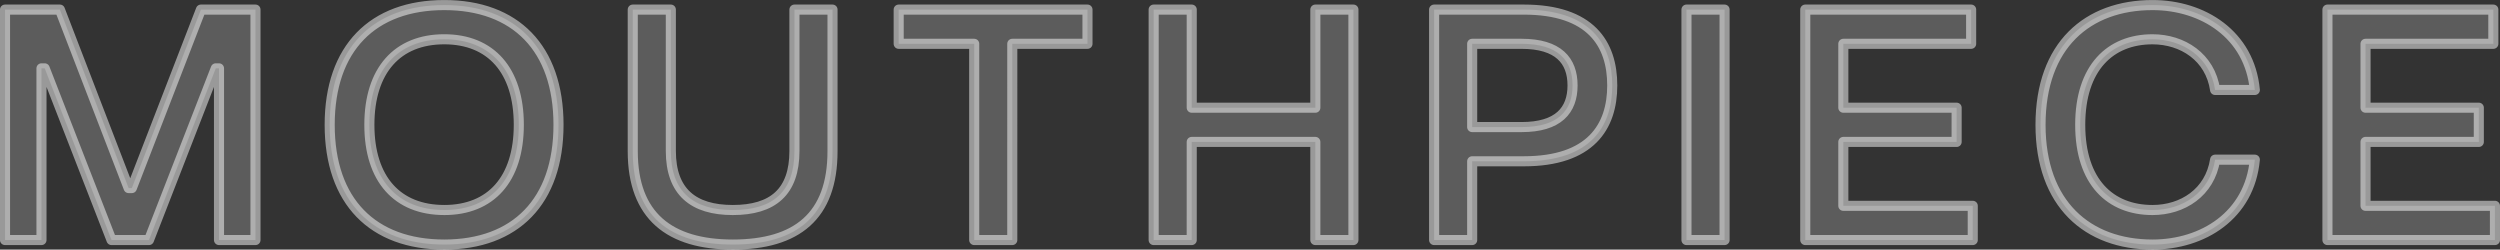
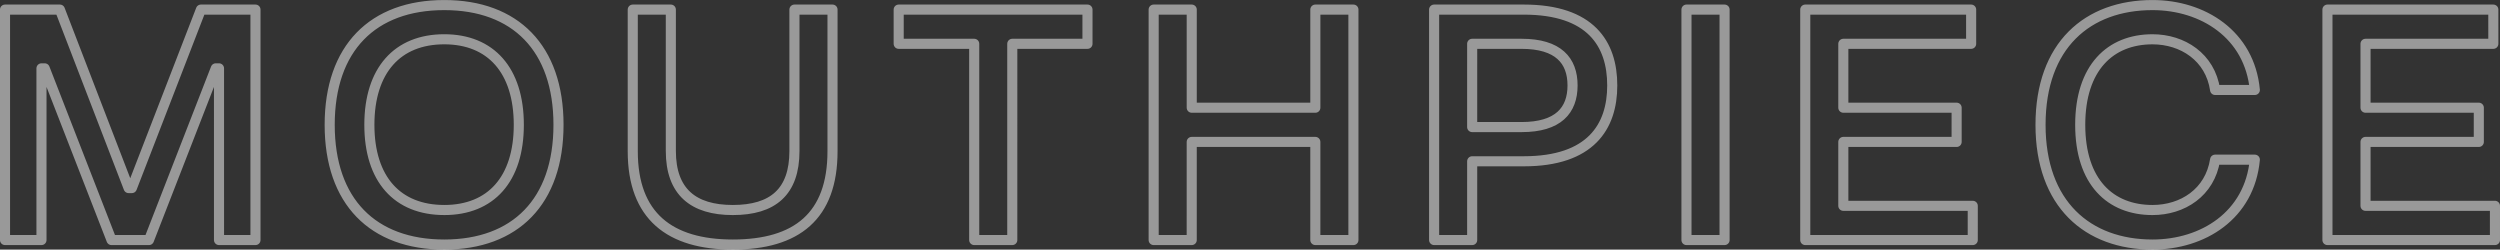
<svg xmlns="http://www.w3.org/2000/svg" id="main_en.svg" width="991.5" height="99" viewBox="0 0 991.5 99">
  <rect x="0" y="0" width="991.5" height="99" fill="#333333" stroke="none" />
  <defs>
    <style>
      .cls-1 {
        fill: #fff;
        opacity: 0.2;
      }

      .cls-1, .cls-2 {
        fill-rule: evenodd;
      }

      .cls-2 {
        fill: none;
        stroke: #fff;
        stroke-linecap: round;
        stroke-linejoin: round;
        stroke-width: 4px;
        opacity: 0.5;
      }
    </style>
  </defs>
-   <path id="MOUTHPIECE_のコピー_2" data-name="MOUTHPIECE のコピー 2" class="cls-1" d="M480.2,877.29V809.2h1.28l26.5,68.095h14.848l26.5-68.095h1.28V877.29h14.464V785.9H543.434l-27.391,70.783h-1.28L487.5,785.9H465.74v91.39H480.2Zm159.742,1.792c28.16,0,45.311-17.023,45.311-47.485s-17.151-47.489-45.311-47.489c-28.287,0-45.439,17.024-45.439,47.489S611.659,879.082,639.946,879.082Zm0-13.7c-18.56,0-29.7-12.161-29.7-33.79s11.135-33.921,29.7-33.921c18.432,0,29.567,12.287,29.567,33.921S658.378,865.387,639.946,865.387Zm114.432,13.7c25.343,0,39.551-11.264,39.551-36.991V785.9h-15.1v56.063c0,16.255-8.575,23.424-24.447,23.424-15.616,0-24.576-7.169-24.576-23.424V785.9H714.7v56.191C714.7,867.818,729.418,879.082,754.378,879.082Zm110.847-1.792V799.468h29.823V785.9H820.17v13.568h29.951V877.29h15.1Zm71.167,0V838.379h49.023V877.29h15.105V785.9H985.415v38.911H936.392V785.9h-15.1v91.39h15.1Zm111.228,0V846.059h20.48c26.5,0,35.07-13.7,35.07-30.081,0-16.51-8.57-30.078-35.07-30.078h-35.58v91.39h15.1Zm0-77.822h19.59c14.59,0,20.22,6.655,20.22,16.51s-5.63,16.513-20.22,16.513h-19.59V799.468Zm100.1,77.822V785.9h-15.11v91.39h15.11Zm98.43,0V863.723h-51.33V838.379h44.93V824.811h-44.93V799.468h50.69V785.9h-65.79v91.39h66.43Zm71.29,1.792c19.97,0,38.53-11.519,40.58-33.664h-15.75c-2.04,13.056-12.92,19.969-24.83,19.969-16.76,0-28.67-11.136-28.67-33.79s11.91-33.921,28.67-33.921c11.91,0,22.91,7.039,24.83,20.095h15.75c-2.05-22.016-20.61-33.663-40.58-33.663-25.72,0-44.41,15.871-44.41,47.489C1273.03,863.082,1291.72,879.082,1317.44,879.082Zm135.81-1.792V863.723h-51.33V838.379h44.93V824.811h-44.93V799.468h50.69V785.9h-65.79v91.39h66.43Z" transform="translate(-463.75 -782.094)" />
  <path id="MOUTHPIECE_のコピー" data-name="MOUTHPIECE のコピー" class="cls-2" d="M480.2,877.29V809.2h1.28l26.5,68.095h14.848l26.5-68.095h1.28V877.29h14.464V785.9H543.434l-27.391,70.783h-1.28L487.5,785.9H465.74v91.39H480.2Zm159.742,1.792c28.16,0,45.311-17.023,45.311-47.485s-17.151-47.489-45.311-47.489c-28.287,0-45.439,17.024-45.439,47.489S611.659,879.082,639.946,879.082Zm0-13.7c-18.56,0-29.7-12.161-29.7-33.79s11.135-33.921,29.7-33.921c18.432,0,29.567,12.287,29.567,33.921S658.378,865.387,639.946,865.387Zm114.432,13.7c25.343,0,39.551-11.264,39.551-36.991V785.9h-15.1v56.063c0,16.255-8.575,23.424-24.447,23.424-15.616,0-24.576-7.169-24.576-23.424V785.9H714.7v56.191C714.7,867.818,729.418,879.082,754.378,879.082Zm110.847-1.792V799.468h29.823V785.9H820.17v13.568h29.951V877.29h15.1Zm71.167,0V838.379h49.023V877.29h15.105V785.9H985.415v38.911H936.392V785.9h-15.1v91.39h15.1Zm111.228,0V846.059h20.48c26.5,0,35.07-13.7,35.07-30.081,0-16.51-8.57-30.078-35.07-30.078h-35.58v91.39h15.1Zm0-77.822h19.59c14.59,0,20.22,6.655,20.22,16.51s-5.63,16.513-20.22,16.513h-19.59V799.468Zm100.1,77.822V785.9h-15.11v91.39h15.11Zm98.43,0V863.723h-51.33V838.379h44.93V824.811h-44.93V799.468h50.69V785.9h-65.79v91.39h66.43Zm71.29,1.792c19.97,0,38.53-11.519,40.58-33.664h-15.75c-2.04,13.056-12.92,19.969-24.83,19.969-16.76,0-28.67-11.136-28.67-33.79s11.91-33.921,28.67-33.921c11.91,0,22.91,7.039,24.83,20.095h15.75c-2.05-22.016-20.61-33.663-40.58-33.663-25.72,0-44.41,15.871-44.41,47.489C1273.03,863.082,1291.72,879.082,1317.44,879.082Zm135.81-1.792V863.723h-51.33V838.379h44.93V824.811h-44.93V799.468h50.69V785.9h-65.79v91.39h66.43Z" transform="translate(-463.75 -782.094)" />
</svg>